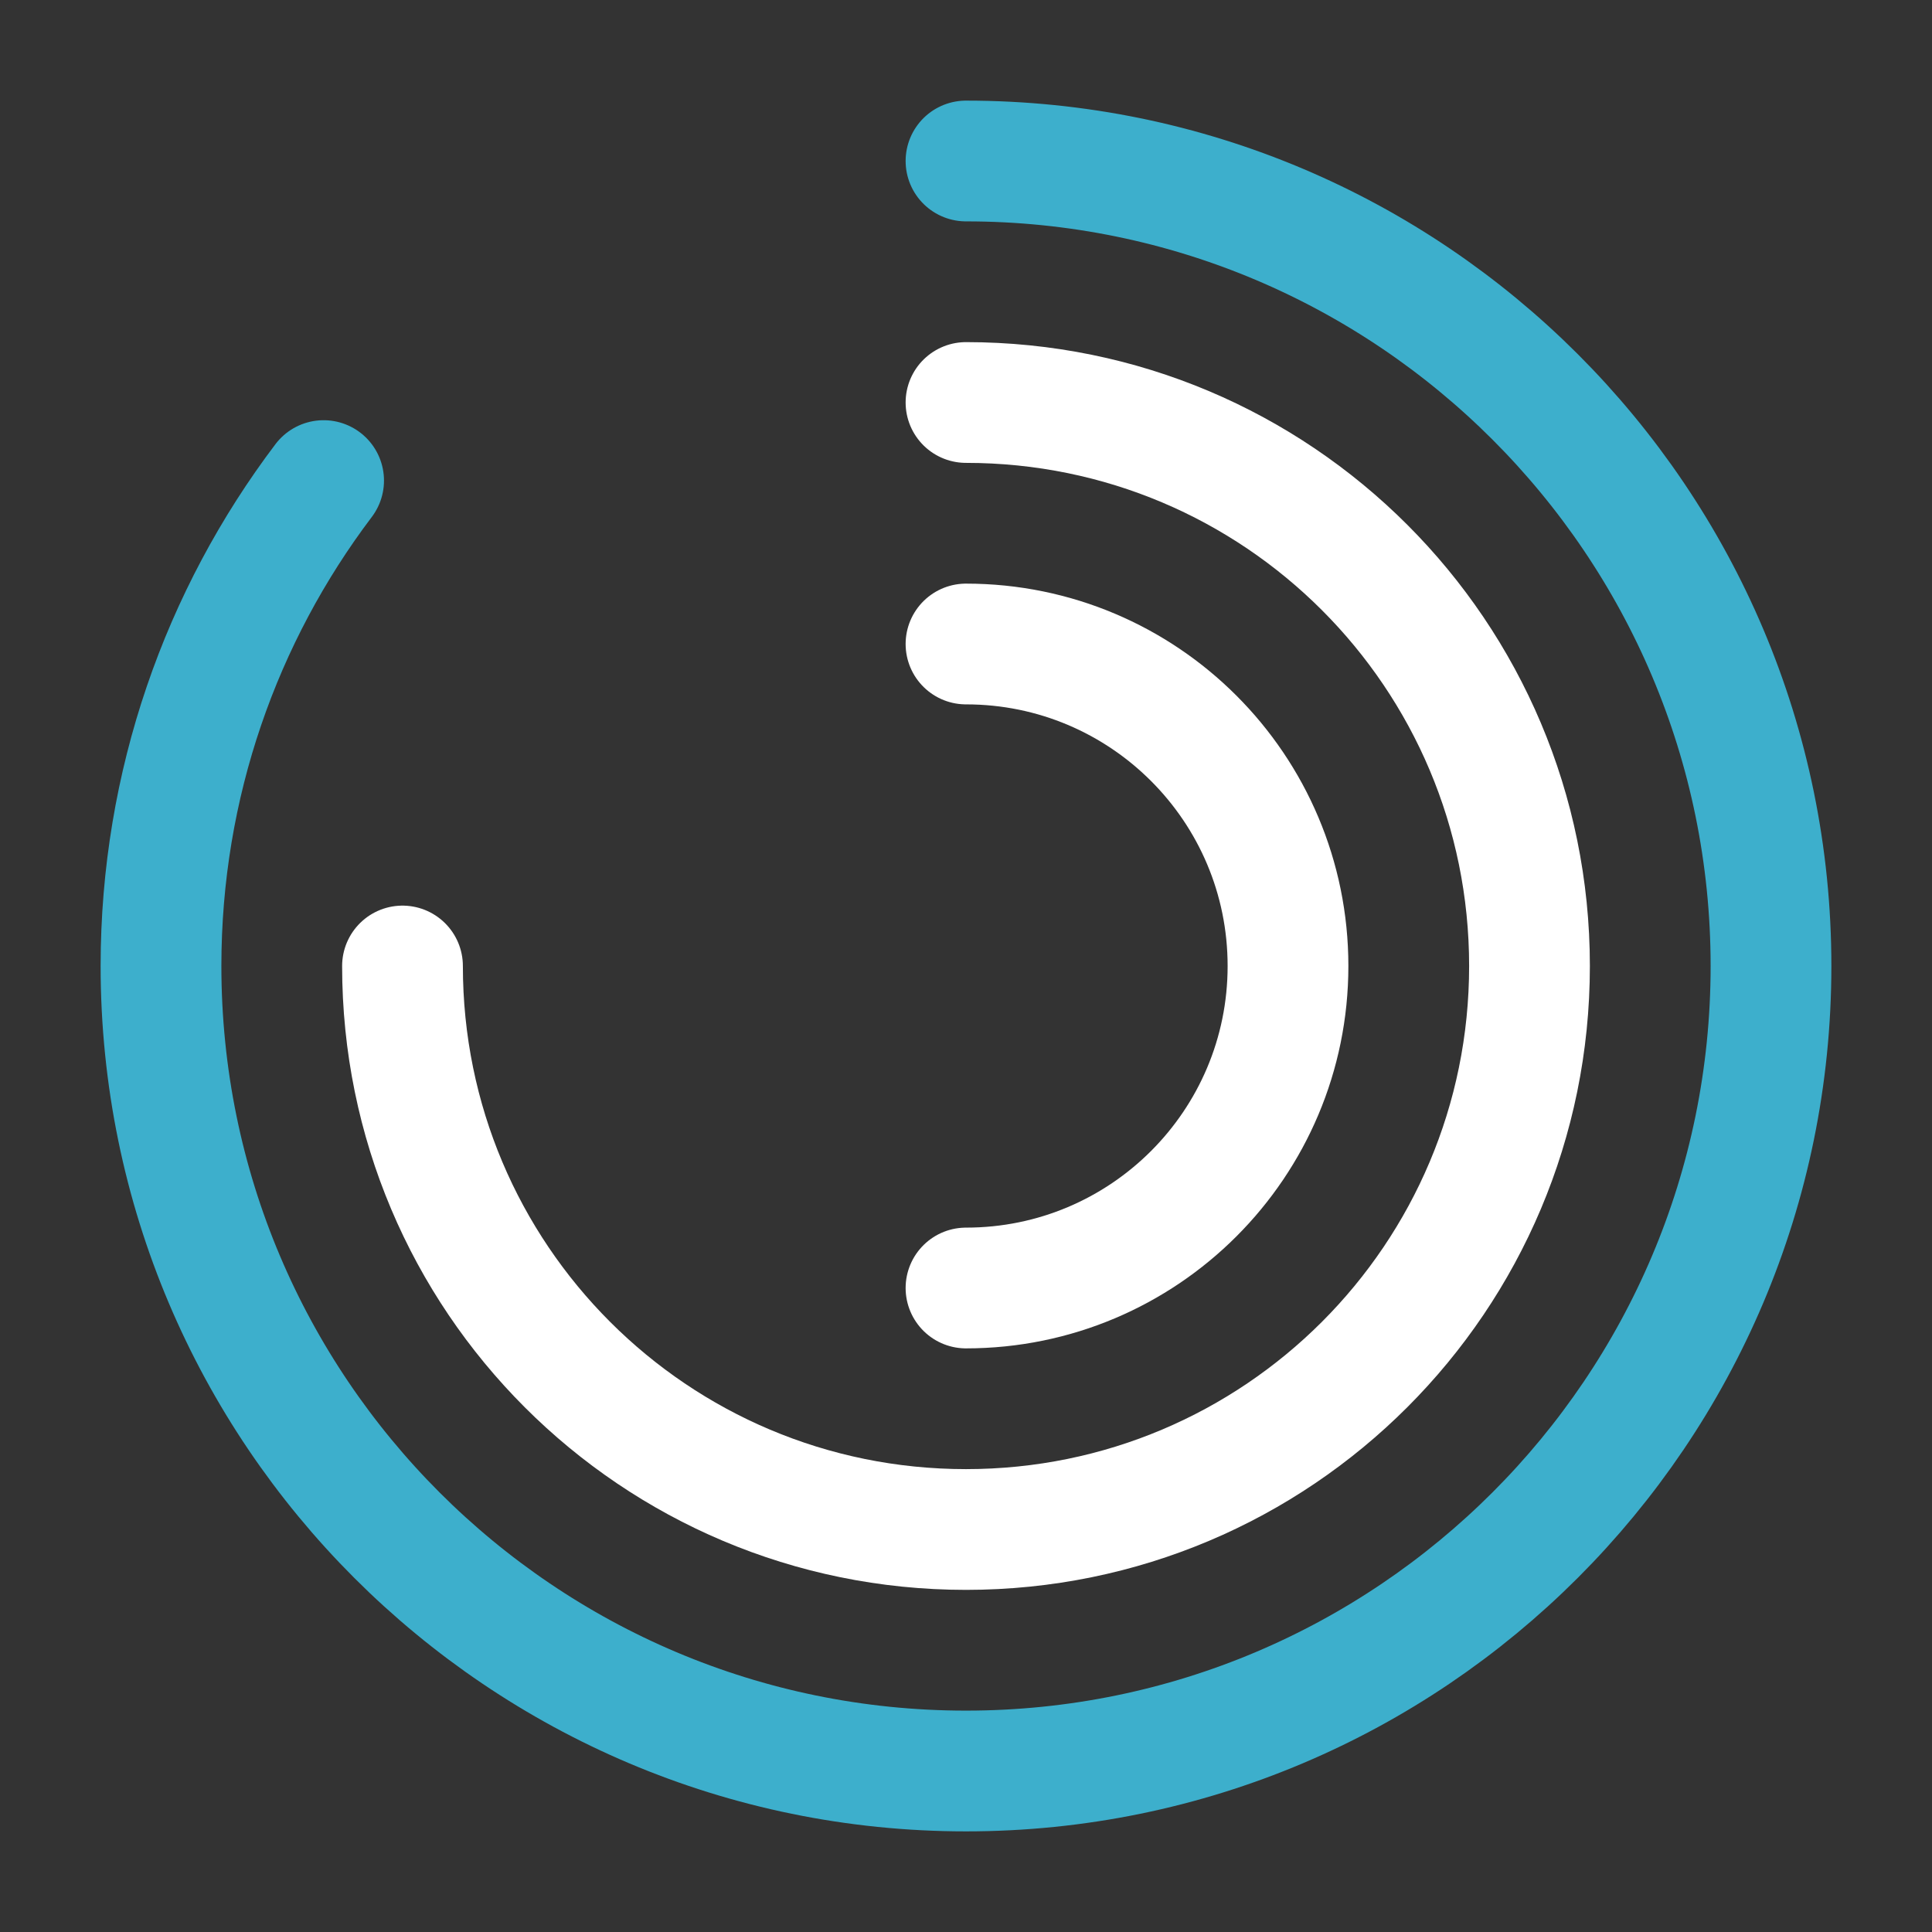
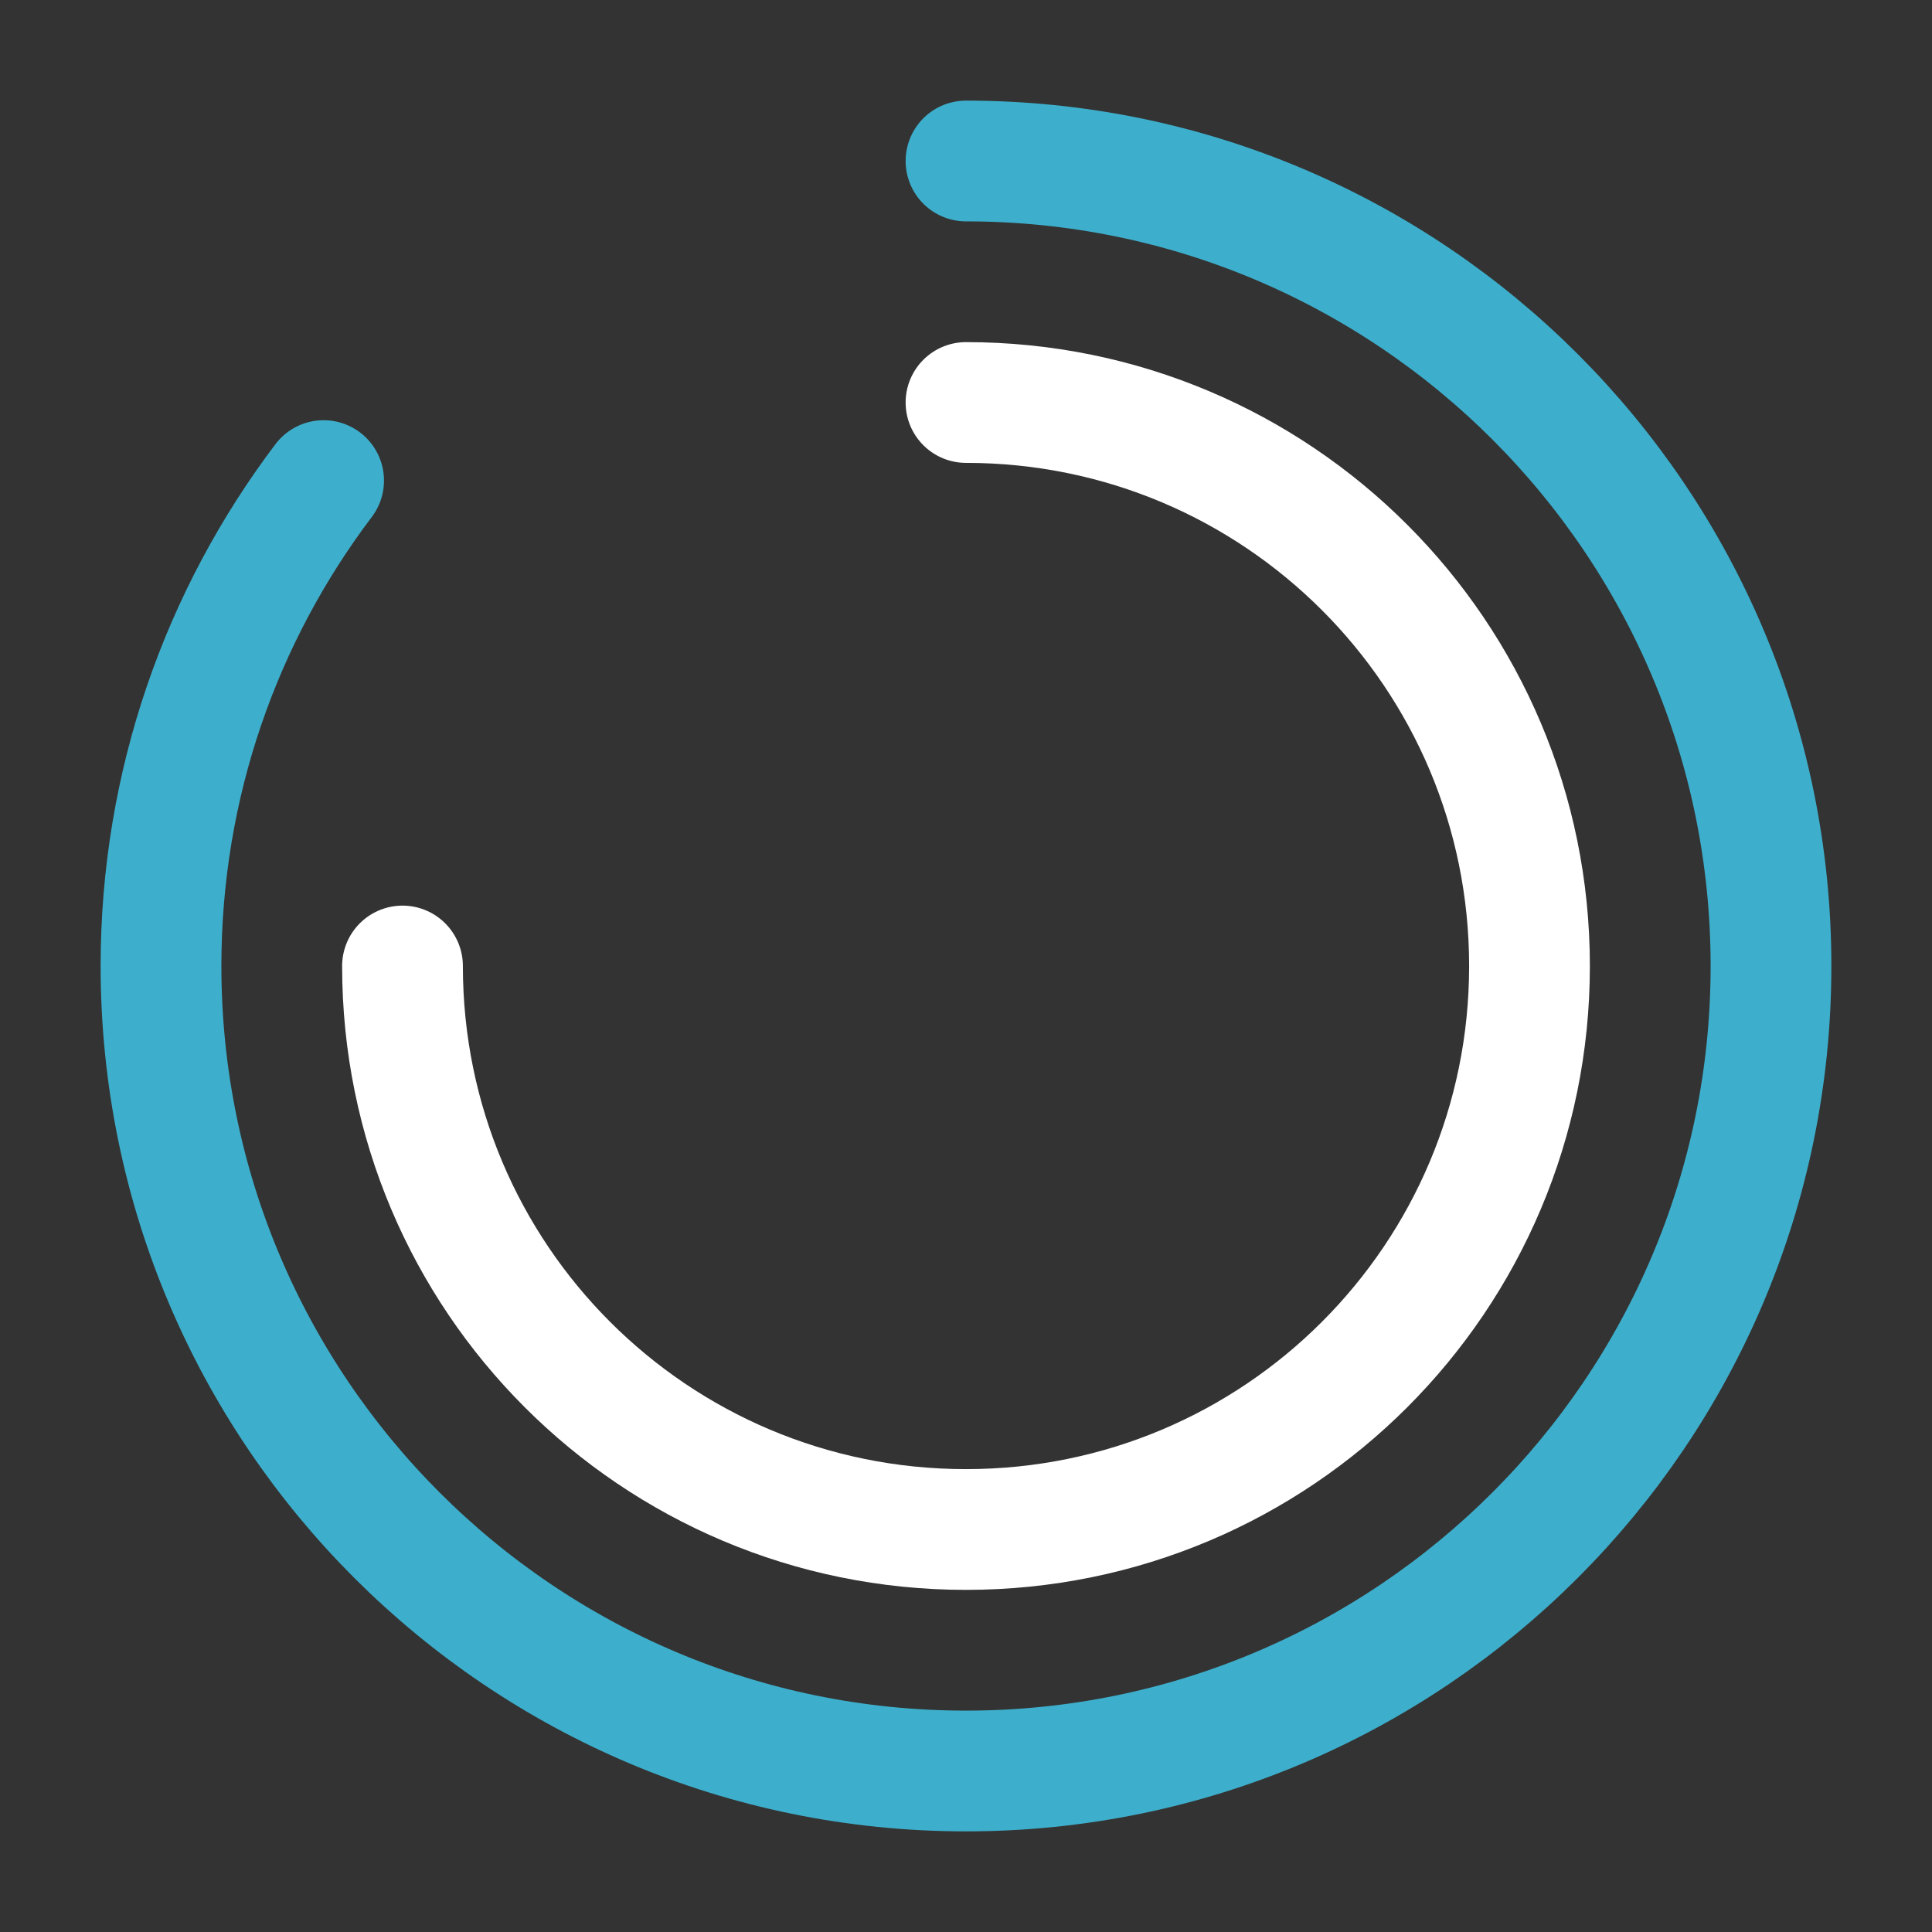
<svg xmlns="http://www.w3.org/2000/svg" width="48" height="48" viewBox="0 0 48 48" fill="none">
  <rect x="0" y="0" width="48" height="48" fill="#333333" stroke="none" />
  <path d="M8.04 11.94C5.5 15.3 4 19.48 4 24C4 35.04 12.96 44 24 44C35.04 44 44 35.04 44 24C44 12.96 35.04 4 24 4" stroke="#3DAFCC" stroke-width="3" stroke-linecap="round" stroke-linejoin="round" />
  <path d="M10 24C10 31.74 16.26 38 24 38C31.74 38 38 31.74 38 24C38 16.26 31.74 10 24 10" stroke="white" stroke-width="3" stroke-linecap="round" stroke-linejoin="round" />
-   <path d="M24 32C28.42 32 32 28.42 32 24C32 19.58 28.42 16 24 16" stroke="white" stroke-width="3" stroke-linecap="round" stroke-linejoin="round" />
</svg>